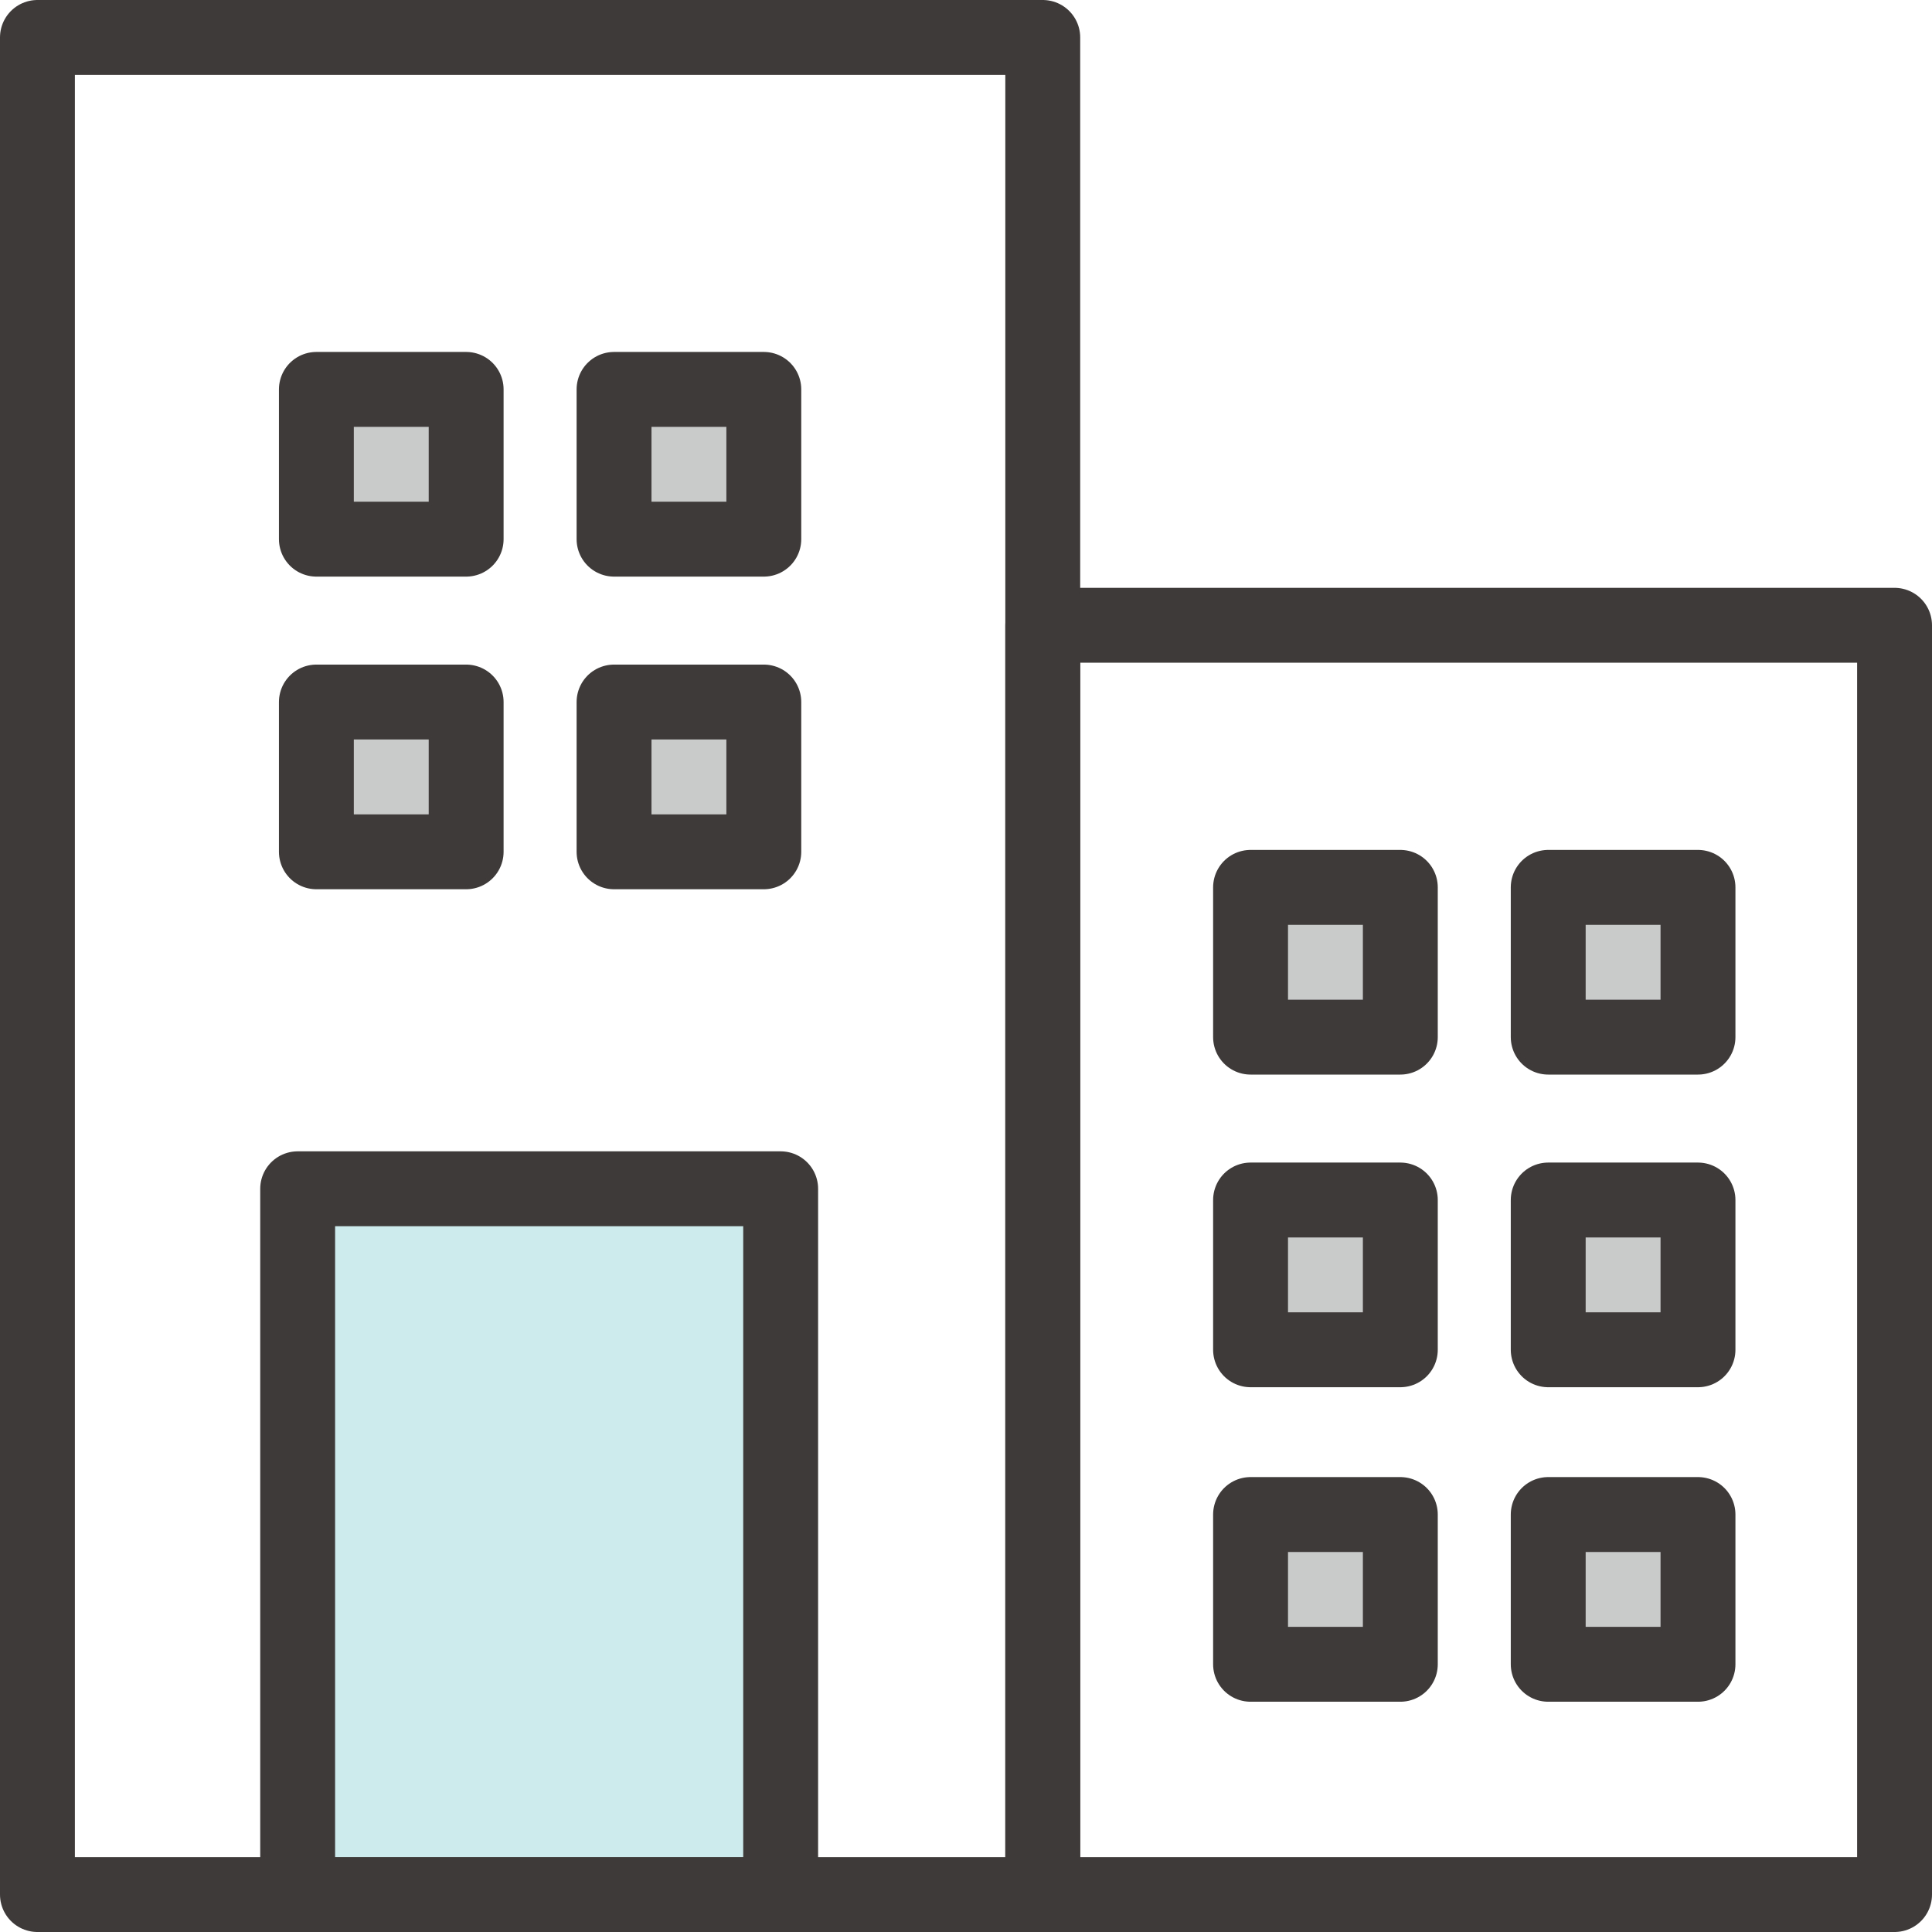
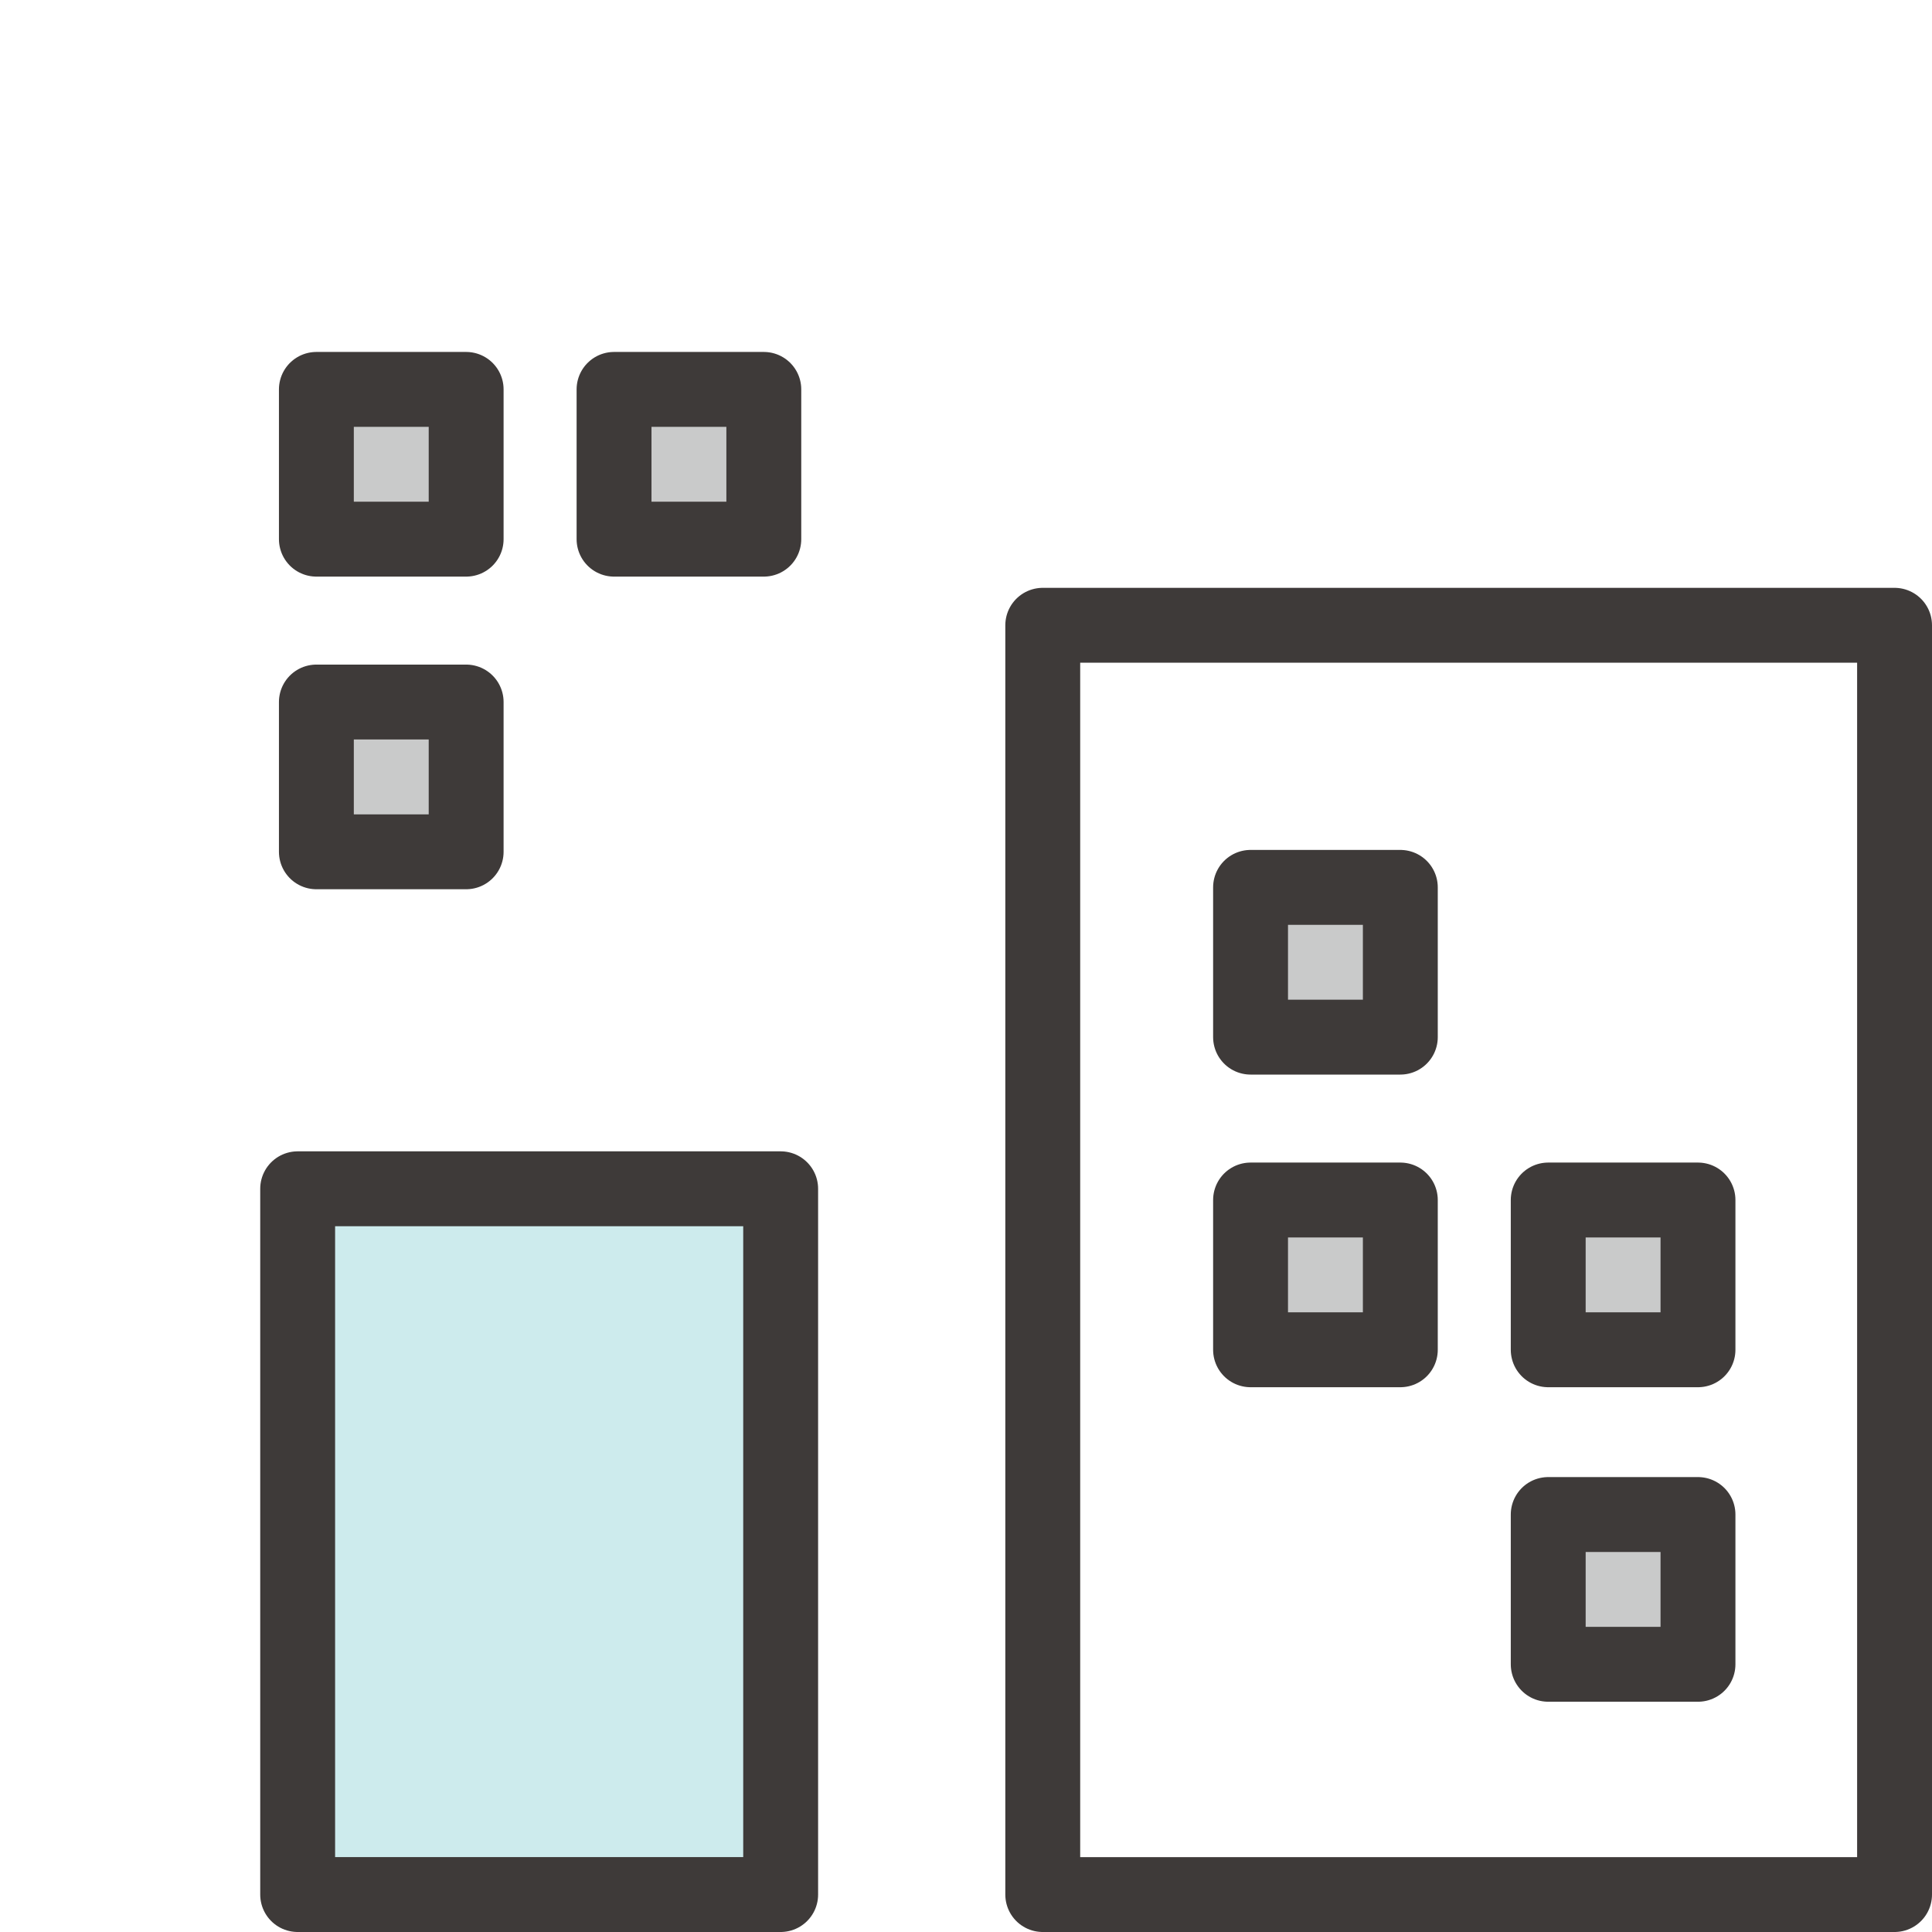
<svg xmlns="http://www.w3.org/2000/svg" id="icons" version="1.1" viewBox="0 0 103.2 103.2">
  <defs>
    <style>
      .st0 {
        fill: #c9caca;
      }

      .st0, .st1, .st2 {
        stroke: #3e3a39;
        stroke-linecap: round;
        stroke-linejoin: round;
        stroke-width: 4px;
      }

      .st1 {
        fill: #cdebed;
      }

      .st2 {
        fill: none;
      }
    </style>
  </defs>
  <g>
-     <rect class="st2" x="2" y="2" width="53.7" height="99.2" />
    <rect class="st2" x="55.7" y="33.4" width="45.5" height="67.8" transform="translate(156.9 134.6) rotate(180)" />
    <rect class="st1" x="15.9" y="63.5" width="25.8" height="37.7" />
  </g>
  <g>
    <rect class="st0" x="66.8" y="47.4" width="8" height="8" />
-     <rect class="st0" x="82.7" y="47.4" width="8" height="8" />
  </g>
  <g>
    <rect class="st0" x="66.8" y="64.1" width="8" height="8" />
    <rect class="st0" x="82.7" y="64.1" width="8" height="8" />
  </g>
  <g>
    <rect class="st0" x="16.9" y="20.8" width="8" height="8" />
    <rect class="st0" x="32.8" y="20.8" width="8" height="8" />
  </g>
  <g>
    <rect class="st0" x="16.9" y="37.5" width="8" height="8" />
-     <rect class="st0" x="32.8" y="37.5" width="8" height="8" />
  </g>
  <g>
-     <rect class="st0" x="66.8" y="80.9" width="8" height="8" />
    <rect class="st0" x="82.7" y="80.9" width="8" height="8" />
  </g>
</svg>